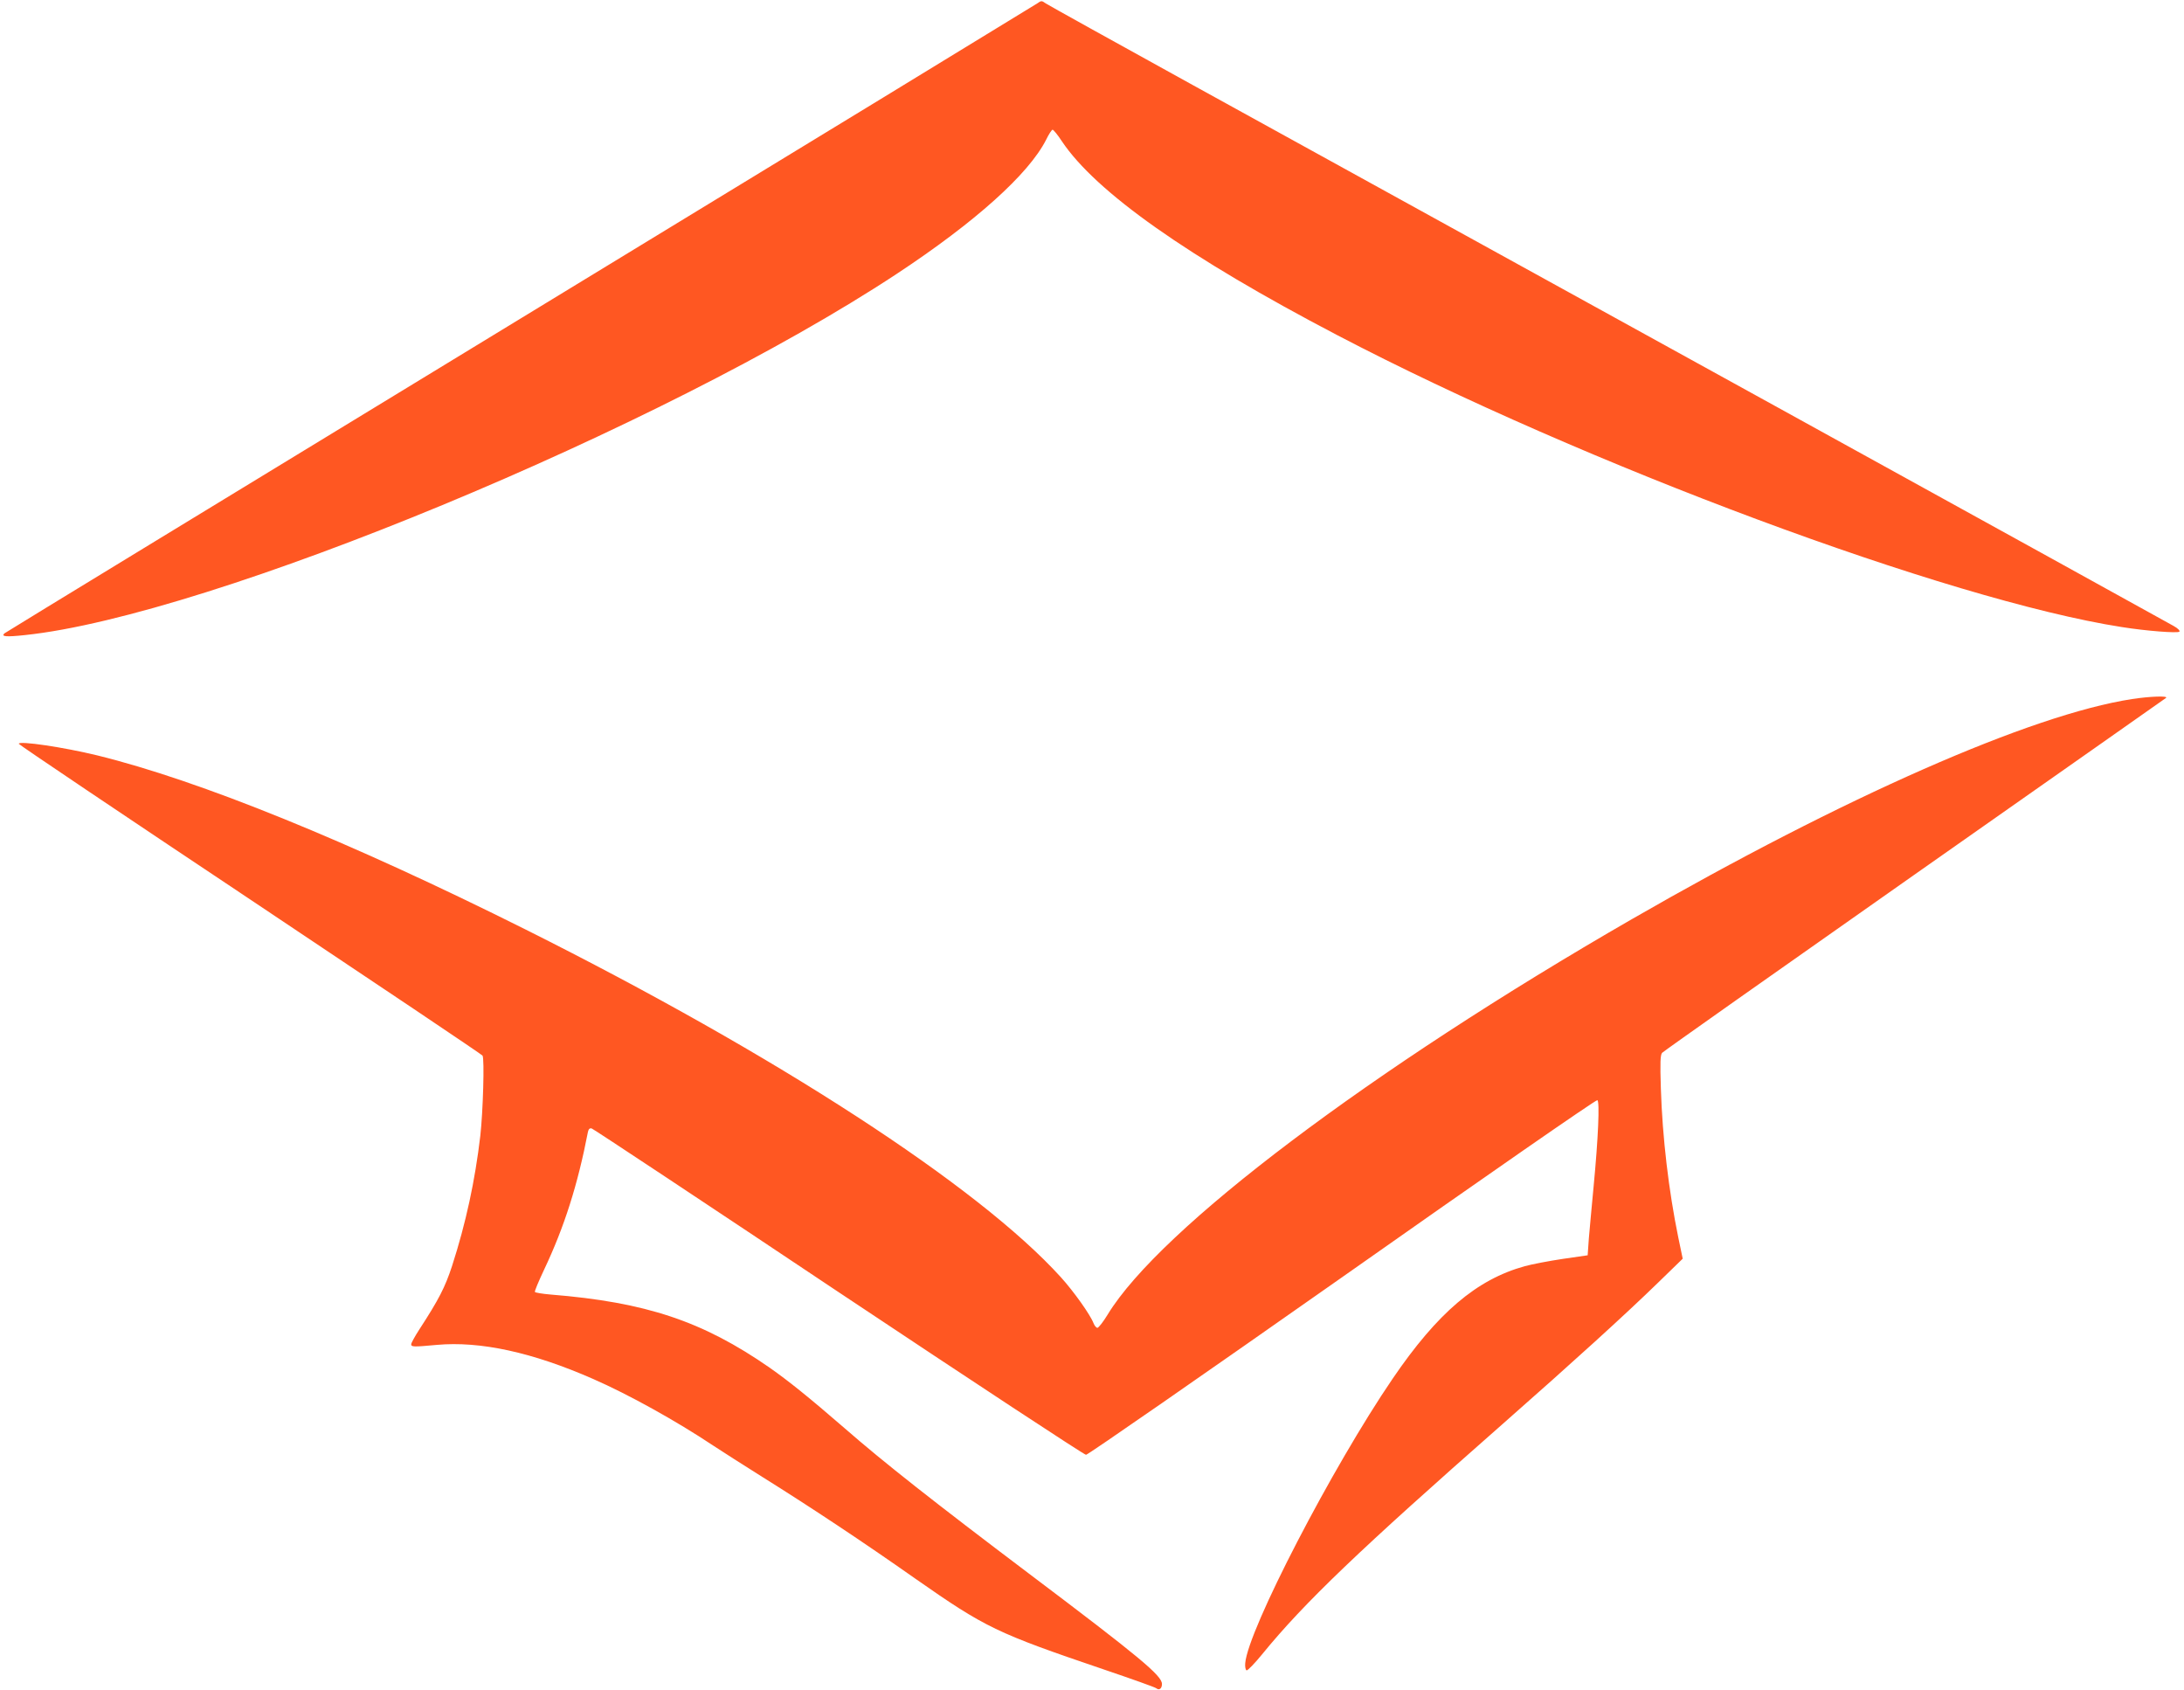
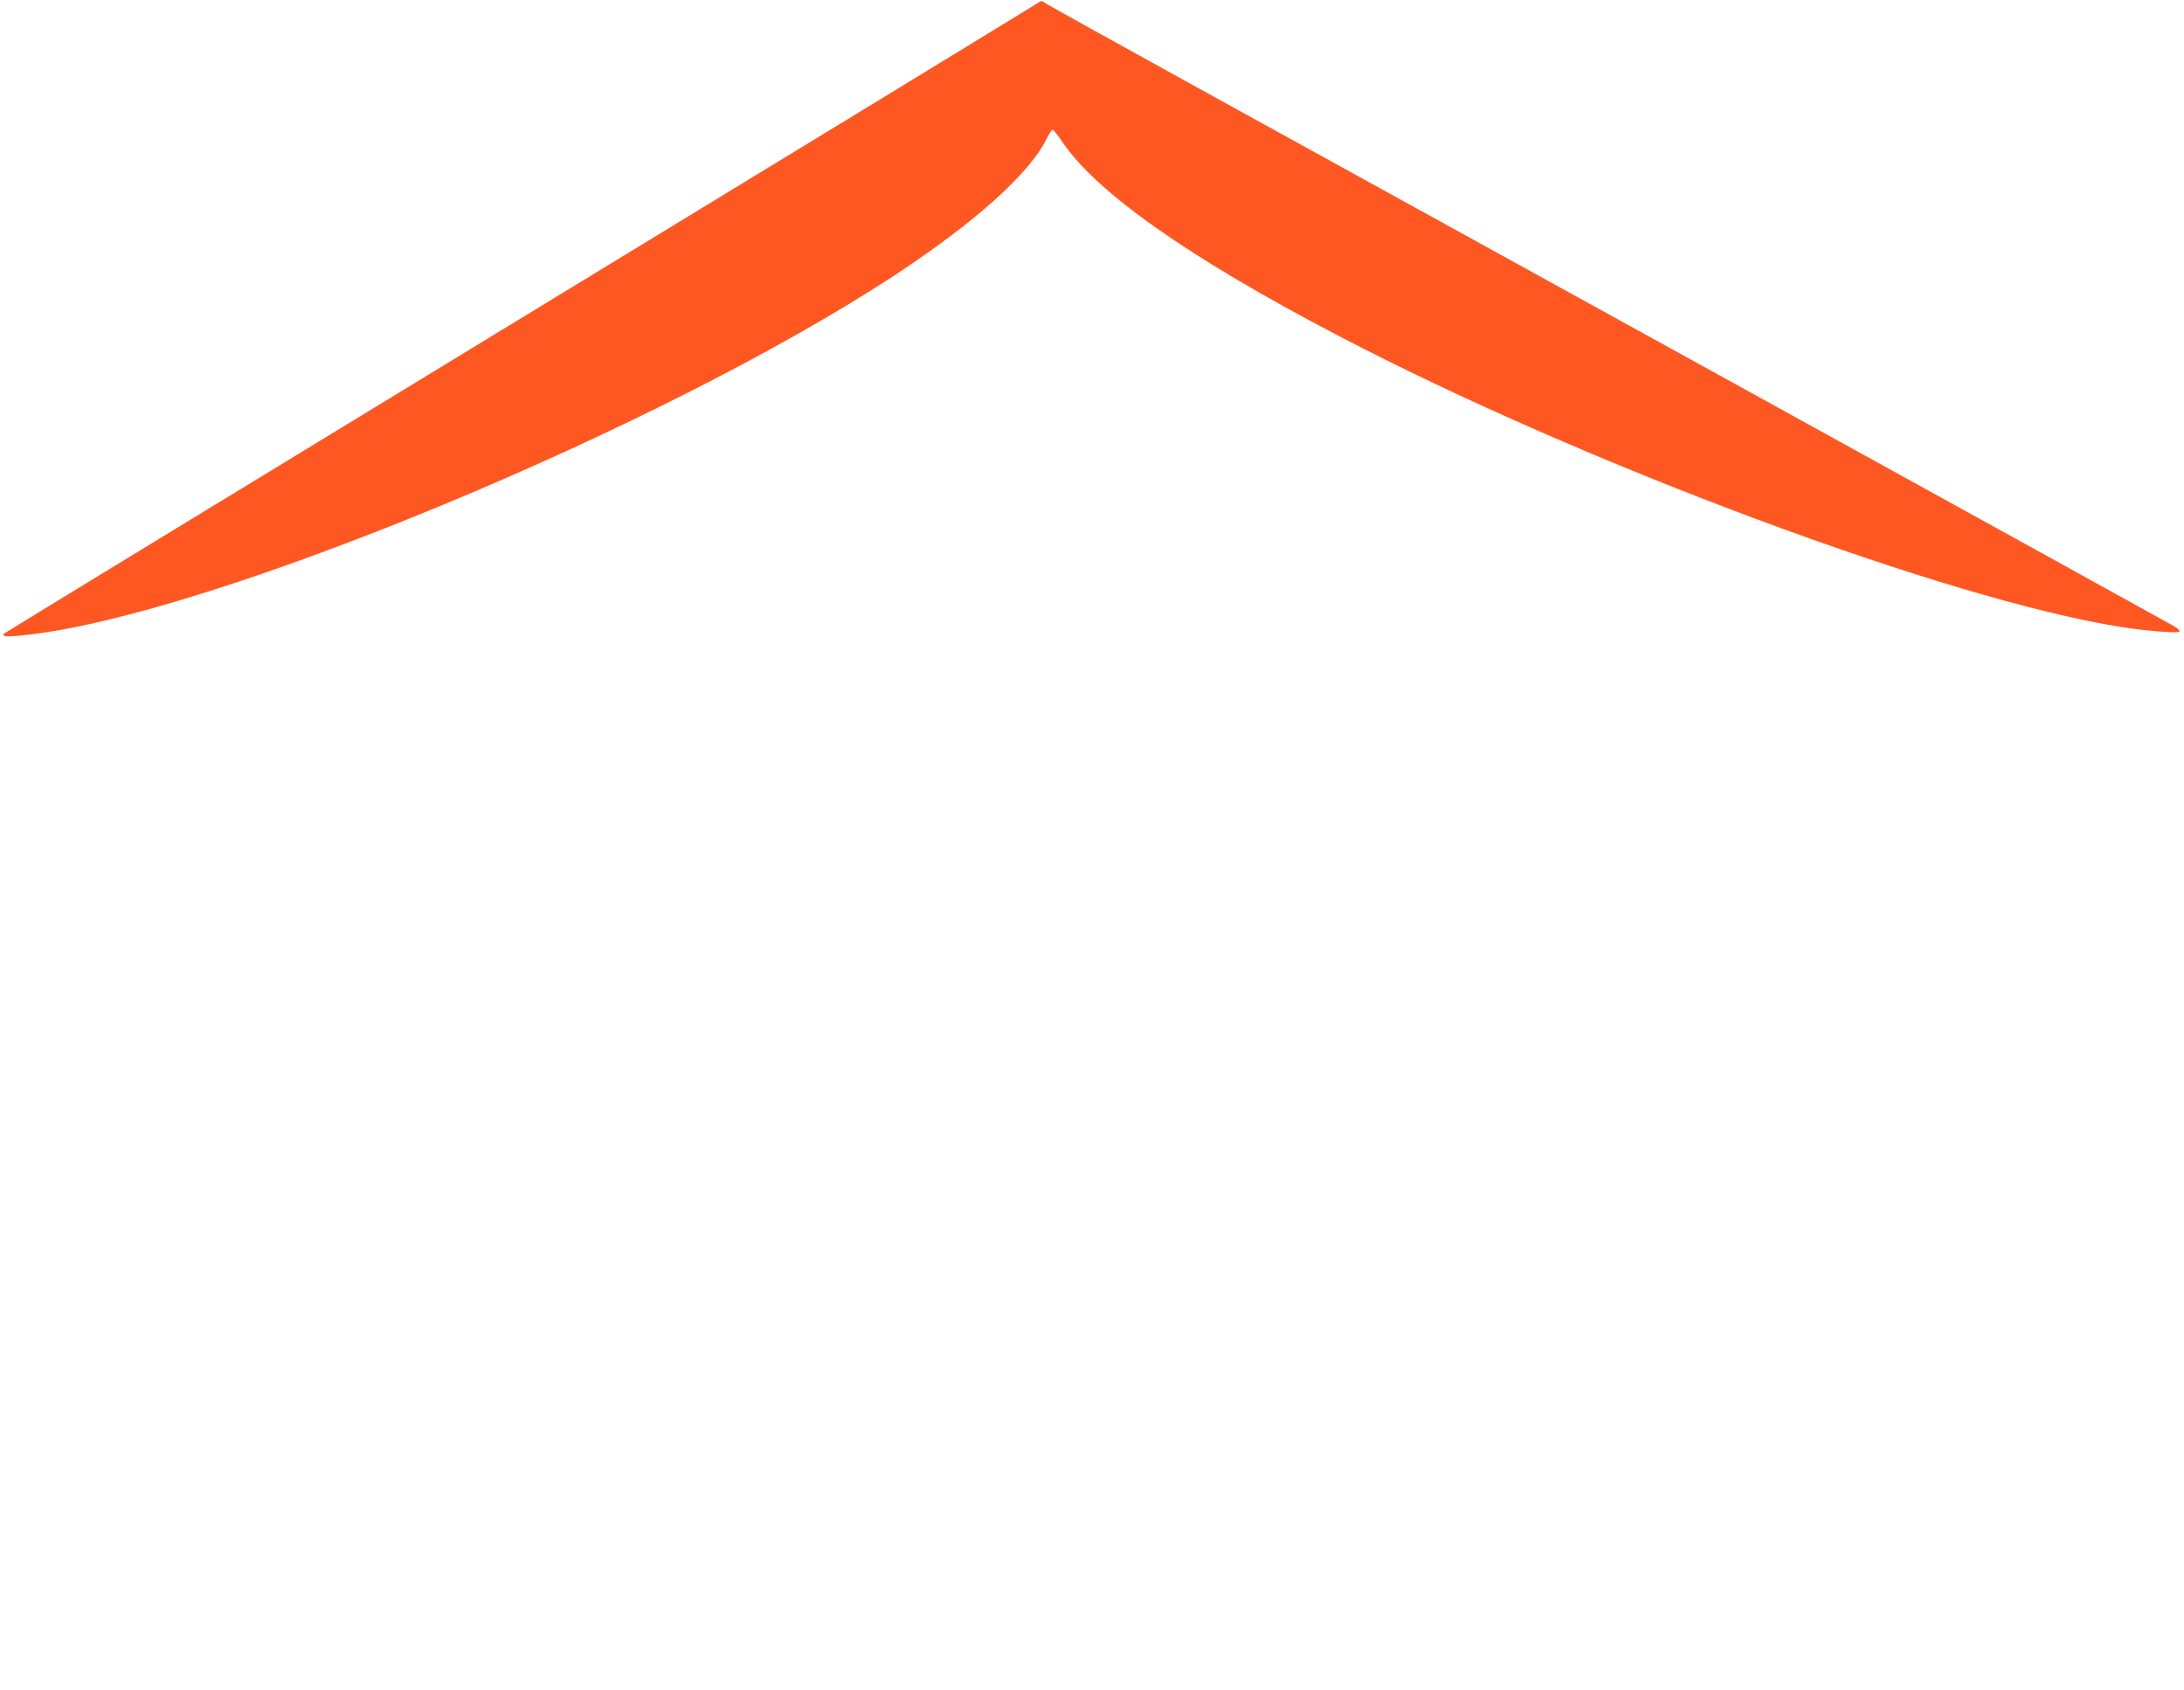
<svg xmlns="http://www.w3.org/2000/svg" version="1.0" width="1280pt" height="990pt" viewBox="0 0 1280 990" preserveAspectRatio="xMidYMid meet">
  <g transform="translate(0,990) scale(0.1,-0.1)" fill="#ff5722" stroke="none">
    <path d="M6079 9880 c-13 -9 -1378 -842 -3034 -1850 -1655 -1008 -3014 -1836 -3019 -1841 -21 -19 9 -22 121 -10 1084 114 3736 1212 5108 2116 461 304 774 585 876 786 16 33 33 59 38 59 5 0 30 -30 54 -67 199 -298 739 -679 1613 -1136 1447 -757 3586 -1553 4599 -1711 144 -23 328 -37 338 -27 5 5 -9 20 -35 34 -44 26 -4269 2355 -5748 3169 -459 253 -846 468 -861 478 -24 17 -26 17 -50 0z" />
-     <path d="M12495 5804 c-591 -91 -1688 -574 -2930 -1289 -1531 -882 -2766 -1813 -3073 -2317 -26 -43 -53 -77 -60 -78 -7 0 -17 12 -23 27 -19 50 -116 186 -191 269 -484 534 -1665 1301 -3138 2038 -1032 516 -1911 873 -2510 1020 -197 48 -460 87 -460 68 0 -5 610 -415 1356 -912 746 -498 1359 -909 1362 -915 12 -18 3 -327 -13 -470 -31 -263 -84 -510 -166 -764 -41 -124 -76 -193 -191 -370 -26 -40 -48 -80 -48 -87 0 -16 10 -17 150 -4 254 23 560 -43 917 -200 206 -90 487 -246 703 -390 47 -31 177 -114 290 -185 283 -177 588 -379 895 -595 412 -288 475 -318 1105 -532 162 -55 300 -104 307 -110 17 -14 33 -1 33 25 0 49 -127 155 -781 648 -555 419 -850 651 -1078 850 -209 181 -327 276 -441 356 -392 272 -724 383 -1283 428 -48 4 -89 11 -92 15 -3 4 22 63 54 131 118 249 197 497 257 808 4 16 10 22 22 19 10 -3 661 -434 1447 -959 787 -524 1439 -953 1450 -953 11 0 687 469 1503 1042 848 597 1487 1040 1494 1036 14 -9 5 -222 -22 -504 -11 -113 -23 -250 -28 -305 l-7 -100 -145 -21 c-80 -12 -181 -31 -224 -43 -282 -78 -511 -273 -774 -659 -354 -519 -848 -1472 -864 -1667 -2 -21 2 -40 8 -42 6 -2 47 40 91 94 247 303 571 612 1408 1348 416 366 723 645 913 830 l144 140 -26 125 c-56 273 -93 585 -102 872 -5 155 -3 196 7 209 8 9 673 478 1479 1044 806 565 1469 1032 1475 1036 14 13 -96 9 -200 -7z" />
  </g>
</svg>